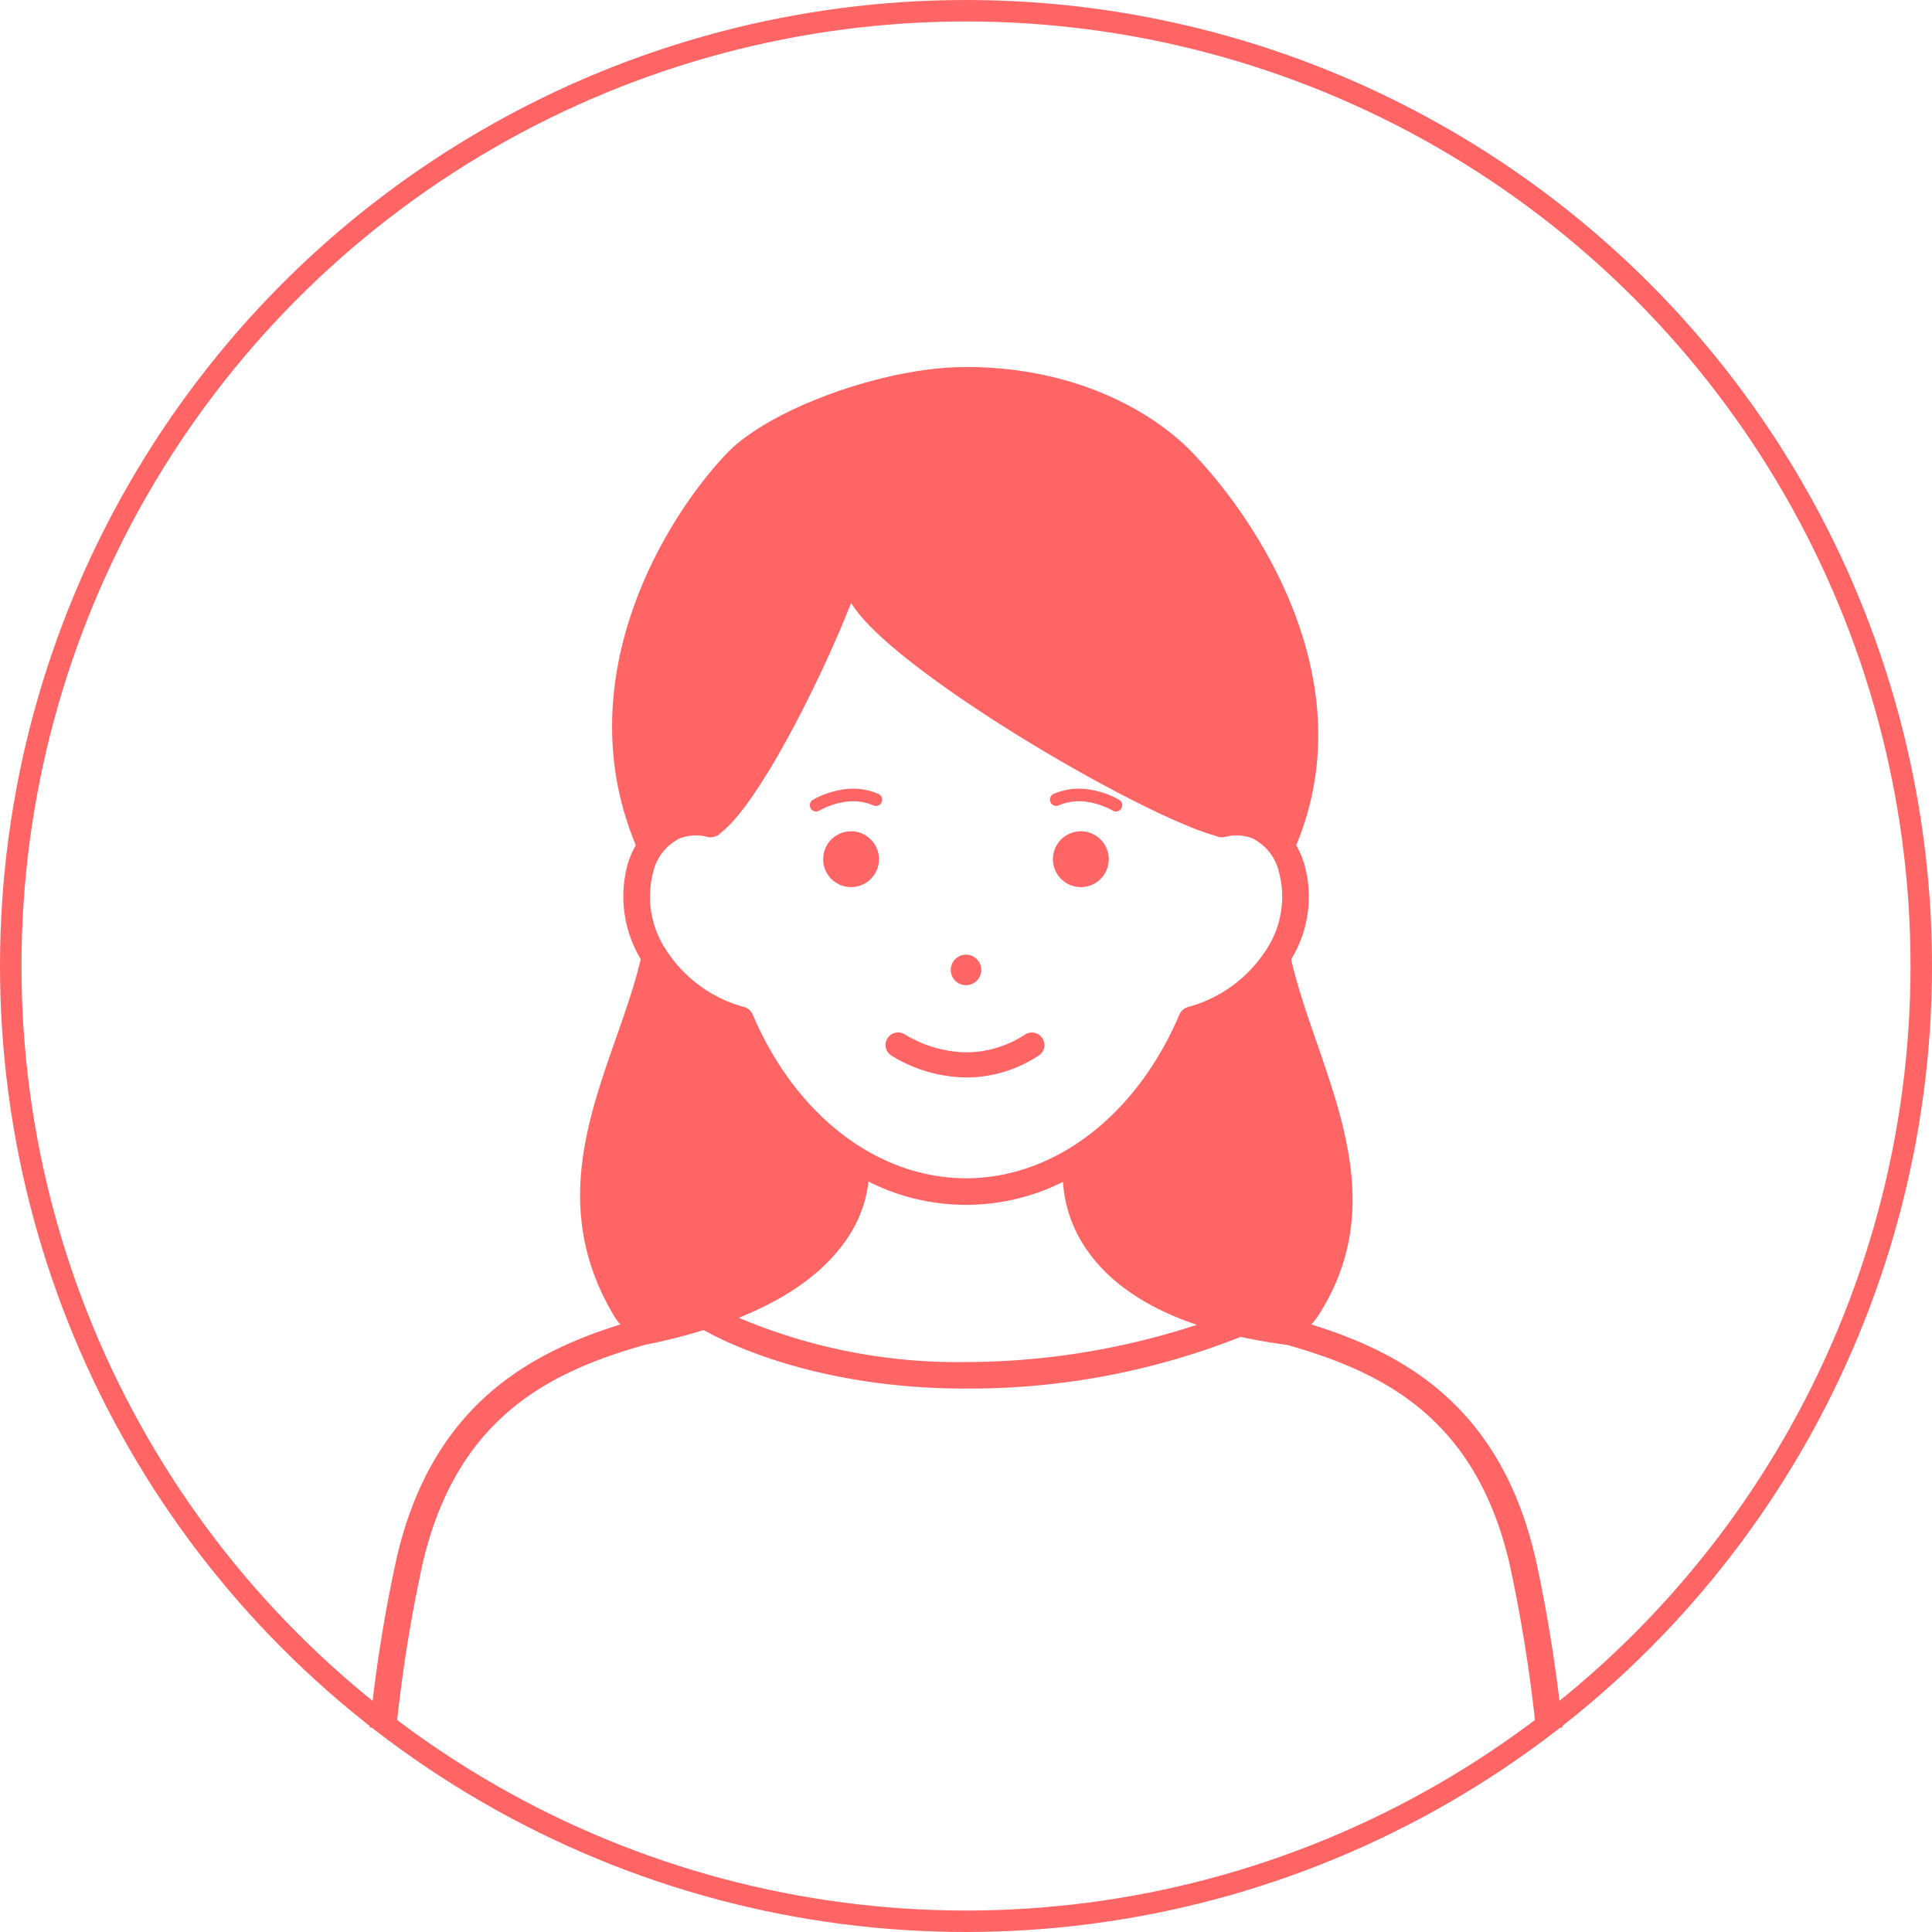
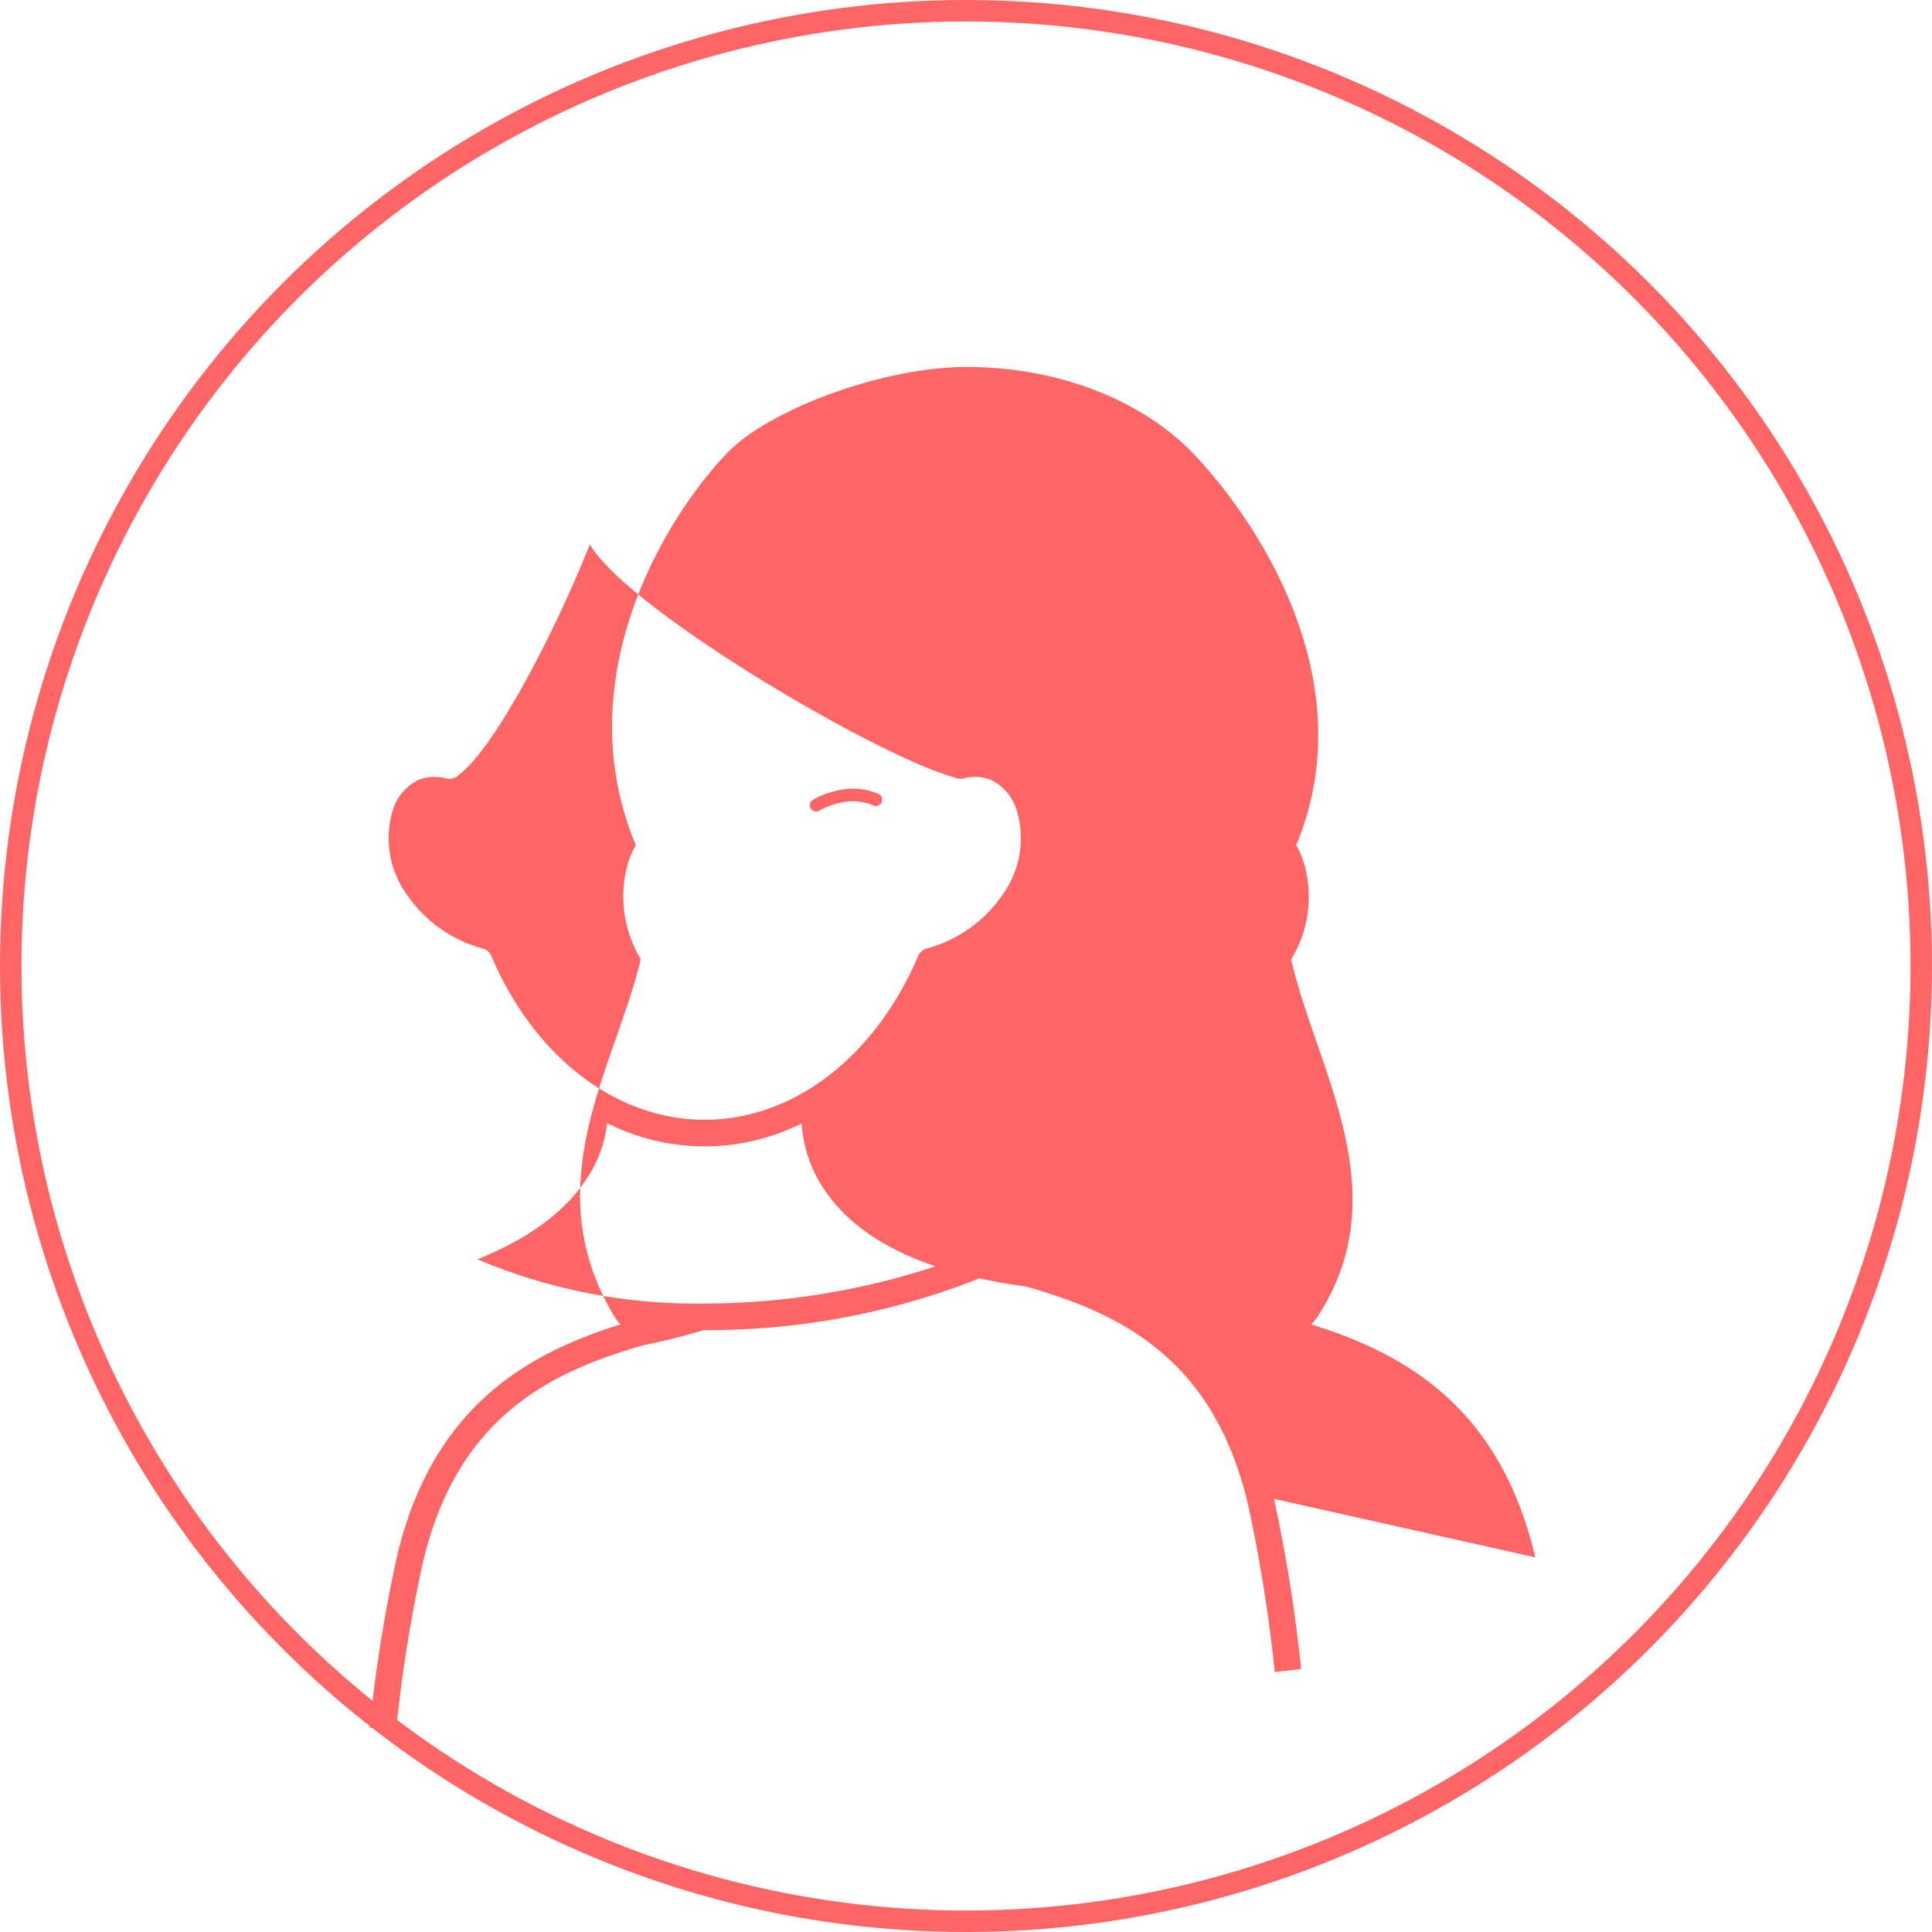
<svg xmlns="http://www.w3.org/2000/svg" width="180" height="180" viewBox="0 0 180 180">
  <g id="グループ_12401" data-name="グループ 12401" transform="translate(-302 -1500.294)">
    <g id="楕円形_50" data-name="楕円形 50" transform="translate(302 1500.294)" fill="none" stroke="#ff6565" stroke-width="2">
-       <circle cx="90" cy="90" r="90" stroke="none" />
      <circle cx="90" cy="90" r="89" fill="none" />
    </g>
    <g id="グループ_12402" data-name="グループ 12402" transform="translate(948.713 20409.074)">
-       <path id="パス_4985" data-name="パス 4985" d="M214.321,112.9c-3.281-14.037-12.187-19-20.868-21.7a5.069,5.069,0,0,0,.647-.811c7.479-11.6-.177-22.919-2.519-33.2a11.166,11.166,0,0,0,1.219-8.883,8.9,8.9,0,0,0-.748-1.755c6.434-15.43-3.786-30.436-9.651-36.55-3.879-4.044-11.2-8-21.112-8-7.732,0-18.361,3.96-22.241,8-5.863,6.115-14.961,21.116-8.525,36.545a8.76,8.76,0,0,0-.75,1.757,11.332,11.332,0,0,0,1.21,8.866c-2.348,9.989-9.848,20.883-2.5,33.218a4.918,4.918,0,0,0,.606.817c-8.669,2.707-17.554,7.679-20.829,21.683a137.443,137.443,0,0,0-2.529,15.866l2.458.277a137.325,137.325,0,0,1,2.48-15.572c3.189-13.637,11.875-17.852,20.692-20.353a56.129,56.129,0,0,0,5.487-1.375c2.1,1.184,10.64,5.448,24.346,5.448a68.462,68.462,0,0,0,25.686-4.82c1.368.3,2.81.555,4.34.755,8.879,2.525,17.517,6.755,20.7,20.358a142.073,142.073,0,0,1,2.479,15.559l2.458-.277a144.2,144.2,0,0,0-2.528-15.851m-72.913-50.57a1.235,1.235,0,0,0-.815-.709,12.475,12.475,0,0,1-7.065-5.027,8.991,8.991,0,0,1-1.386-7.572,4.687,4.687,0,0,1,2.441-3.094,4.164,4.164,0,0,1,1.528-.289,4.083,4.083,0,0,1,1.083.144,1.226,1.226,0,0,0,.829-.1h0l0,0a1.311,1.311,0,0,0,.2-.081,1.243,1.243,0,0,0,.159-.173c3.375-2.454,9.168-13.759,12.195-21.459,3.608,6.143,26.772,19.73,33.968,21.712a1.225,1.225,0,0,0,.834.1,4.171,4.171,0,0,1,2.585.135l.02.008a4.692,4.692,0,0,1,2.446,3.1,8.992,8.992,0,0,1-1.387,7.574,12.486,12.486,0,0,1-7.064,5.023,1.235,1.235,0,0,0-.815.709c-4.011,9.407-11.627,15.25-19.879,15.25s-15.868-5.843-19.879-15.25m19.781,32.373a52.156,52.156,0,0,1-21.075-4.123c4.718-1.893,8.128-4.4,10.164-7.491a11.685,11.685,0,0,0,1.917-5.2,20.145,20.145,0,0,0,18.121.03,12.412,12.412,0,0,0,2.3,6.441c2.123,3.012,5.535,5.308,10.168,6.874a69.414,69.414,0,0,1-21.594,3.47" transform="translate(-718 -18876.588)" fill="#ff6565" />
-       <path id="パス_4986" data-name="パス 4986" d="M144.443,38.977a2.6,2.6,0,1,0,2.6,2.6,2.6,2.6,0,0,0-2.6-2.6" transform="translate(-711.865 -18870.307)" fill="#ff6565" />
+       <path id="パス_4985" data-name="パス 4985" d="M214.321,112.9c-3.281-14.037-12.187-19-20.868-21.7a5.069,5.069,0,0,0,.647-.811c7.479-11.6-.177-22.919-2.519-33.2a11.166,11.166,0,0,0,1.219-8.883,8.9,8.9,0,0,0-.748-1.755c6.434-15.43-3.786-30.436-9.651-36.55-3.879-4.044-11.2-8-21.112-8-7.732,0-18.361,3.96-22.241,8-5.863,6.115-14.961,21.116-8.525,36.545a8.76,8.76,0,0,0-.75,1.757,11.332,11.332,0,0,0,1.21,8.866c-2.348,9.989-9.848,20.883-2.5,33.218a4.918,4.918,0,0,0,.606.817c-8.669,2.707-17.554,7.679-20.829,21.683a137.443,137.443,0,0,0-2.529,15.866l2.458.277a137.325,137.325,0,0,1,2.48-15.572c3.189-13.637,11.875-17.852,20.692-20.353a56.129,56.129,0,0,0,5.487-1.375a68.462,68.462,0,0,0,25.686-4.82c1.368.3,2.81.555,4.34.755,8.879,2.525,17.517,6.755,20.7,20.358a142.073,142.073,0,0,1,2.479,15.559l2.458-.277a144.2,144.2,0,0,0-2.528-15.851m-72.913-50.57a1.235,1.235,0,0,0-.815-.709,12.475,12.475,0,0,1-7.065-5.027,8.991,8.991,0,0,1-1.386-7.572,4.687,4.687,0,0,1,2.441-3.094,4.164,4.164,0,0,1,1.528-.289,4.083,4.083,0,0,1,1.083.144,1.226,1.226,0,0,0,.829-.1h0l0,0a1.311,1.311,0,0,0,.2-.081,1.243,1.243,0,0,0,.159-.173c3.375-2.454,9.168-13.759,12.195-21.459,3.608,6.143,26.772,19.73,33.968,21.712a1.225,1.225,0,0,0,.834.1,4.171,4.171,0,0,1,2.585.135l.02.008a4.692,4.692,0,0,1,2.446,3.1,8.992,8.992,0,0,1-1.387,7.574,12.486,12.486,0,0,1-7.064,5.023,1.235,1.235,0,0,0-.815.709c-4.011,9.407-11.627,15.25-19.879,15.25s-15.868-5.843-19.879-15.25m19.781,32.373a52.156,52.156,0,0,1-21.075-4.123c4.718-1.893,8.128-4.4,10.164-7.491a11.685,11.685,0,0,0,1.917-5.2,20.145,20.145,0,0,0,18.121.03,12.412,12.412,0,0,0,2.3,6.441c2.123,3.012,5.535,5.308,10.168,6.874a69.414,69.414,0,0,1-21.594,3.47" transform="translate(-718 -18876.588)" fill="#ff6565" />
      <path id="パス_4987" data-name="パス 4987" d="M162.743,38.977a2.6,2.6,0,1,0,2.6,2.6,2.6,2.6,0,0,0-2.6-2.6" transform="translate(-708.757 -18870.307)" fill="#ff6565" />
      <path id="パス_4988" data-name="パス 4988" d="M161.385,55.478a1.173,1.173,0,0,0-1.634-.247,10.053,10.053,0,0,1-5.455,1.621,11.377,11.377,0,0,1-5.661-1.655,1.17,1.17,0,0,0-1.306,1.942,13.591,13.591,0,0,0,6.966,2.053,12.258,12.258,0,0,0,6.849-2.082,1.169,1.169,0,0,0,.24-1.632" transform="translate(-711.021 -18867.588)" fill="#ff6565" />
-       <path id="パス_4989" data-name="パス 4989" d="M153.427,51.645a1.421,1.421,0,1,0-1.42-1.421,1.421,1.421,0,0,0,1.42,1.421" transform="translate(-710.139 -18868.637)" fill="#ff6565" />
      <path id="パス_4990" data-name="パス 4990" d="M147.22,36.093a5.878,5.878,0,0,0-3.467-.418,8.213,8.213,0,0,0-2.682.941.585.585,0,0,0,.591,1.01,7.1,7.1,0,0,1,2.254-.792,4.858,4.858,0,0,1,2.739.283.585.585,0,0,0,.566-1.024" transform="translate(-712.046 -18870.881)" fill="#ff6565" />
      <path id="パス_4991" data-name="パス 4991" d="M160.764,37.118a4.824,4.824,0,0,1,2.743-.285,7.109,7.109,0,0,1,2.252.792.585.585,0,0,0,.591-1.01,8.188,8.188,0,0,0-2.681-.941,5.9,5.9,0,0,0-3.466.418.585.585,0,0,0,.562,1.026" transform="translate(-708.798 -18870.881)" fill="#ff6565" />
    </g>
  </g>
</svg>